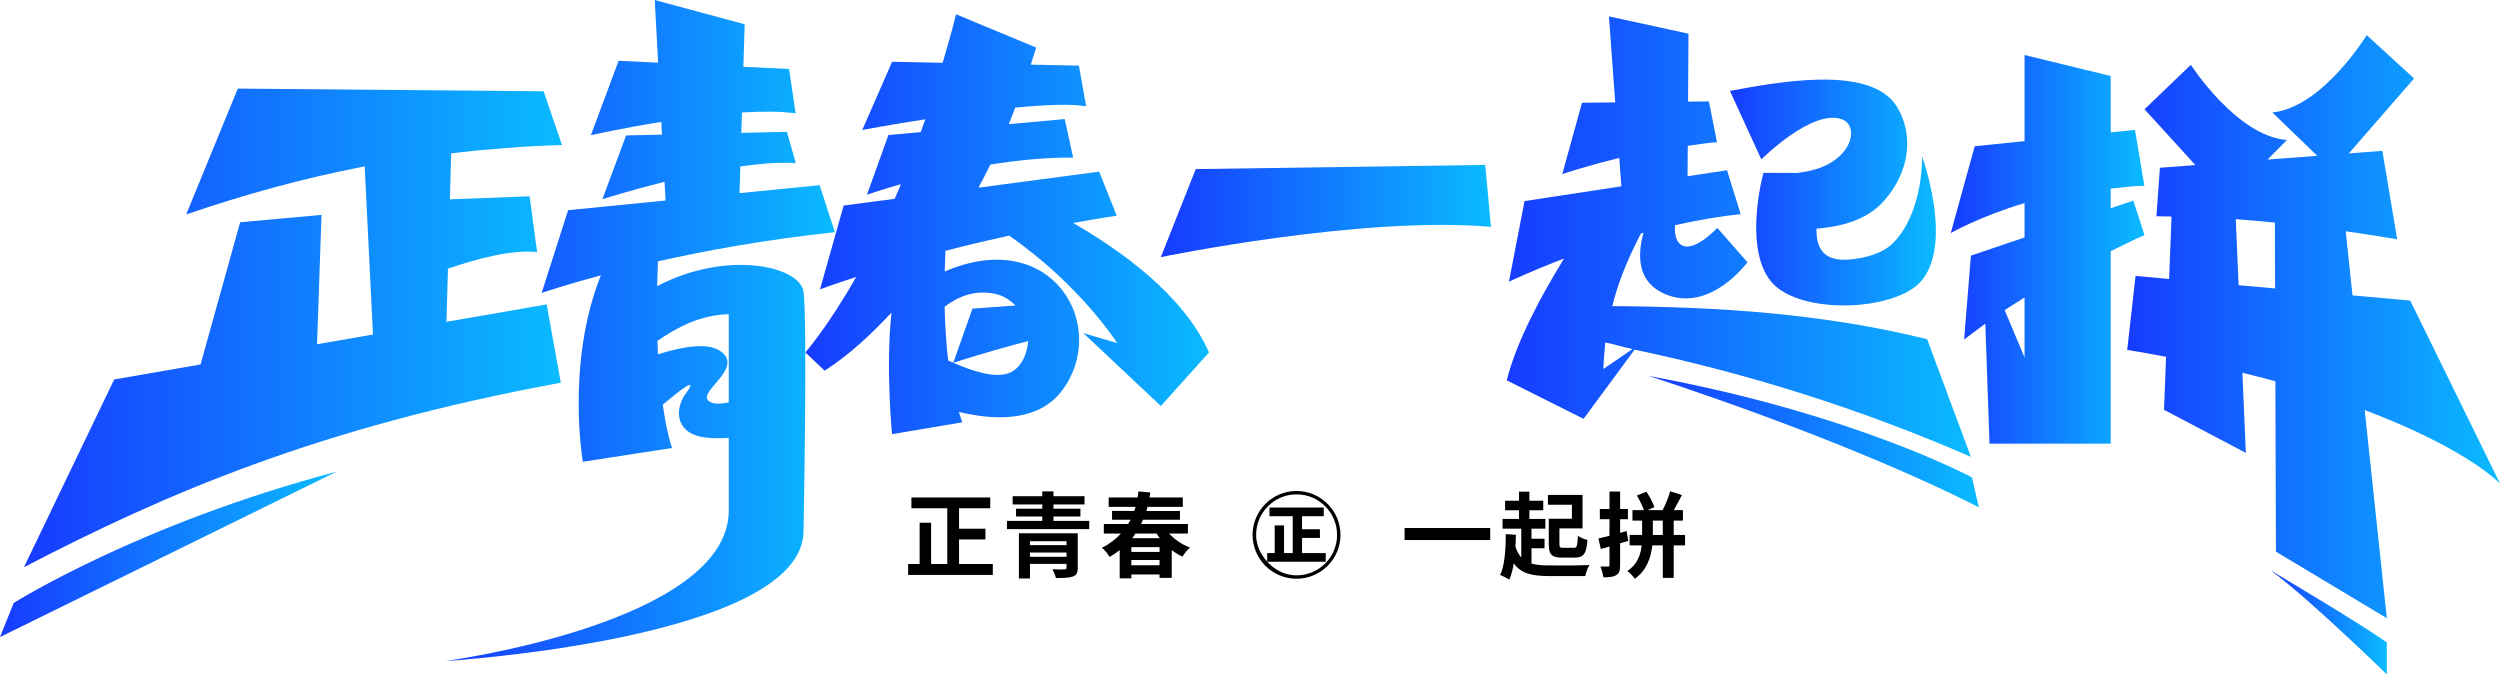
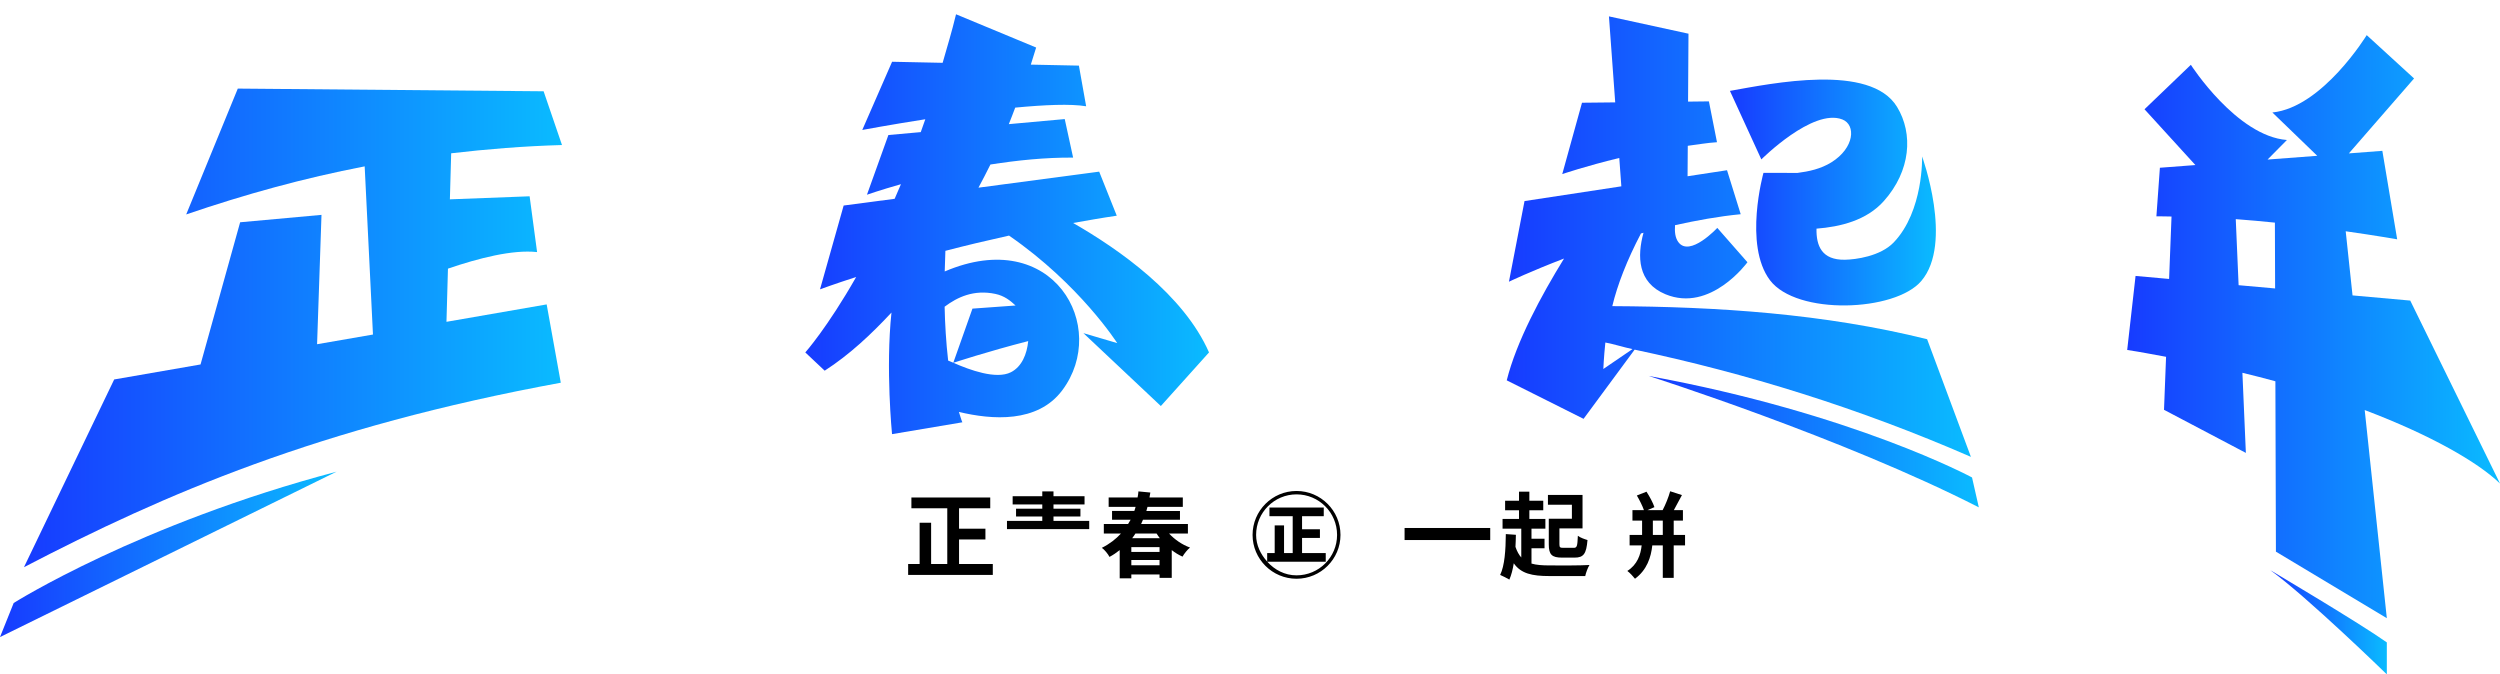
<svg xmlns="http://www.w3.org/2000/svg" version="1.1" id="图层_1" x="0px" y="0px" viewBox="0 0 1343.287 362.36" style="enable-background:new 0 0 1343.287 362.36;" xml:space="preserve">
  <g>
    <g>
      <linearGradient id="SVGID_1_" gradientUnits="userSpaceOnUse" x1="1142.974" y1="175.513" x2="1343.287" y2="175.513">
        <stop offset="0" style="stop-color:#173BFF" />
        <stop offset="1" style="stop-color:#0ABBFF" />
      </linearGradient>
      <path style="fill:url(#SVGID_1_);" d="M1343.287,259.808l-48.228-98.304l-31.009-2.781l-3.667-34.457    c16.619,2.362,27.657,4.324,27.657,4.324l-7.971-47.543l-17.981,1.371l35.028-40.266l-25.447-23.276    c0,0-23.705,38.819-50.685,41.562l24.105,23.276l-26.695,2.019l10.4-10.514c-27.028-2.114-51.619-40.4-51.619-40.4l-24.895,23.886    l27.333,29.981l-19.067,1.448l-1.876,26.095c2.629-0.038,5.419,0.095,8.124,0.114l-1.305,33.543l-18.019-1.619l-4.495,39.771    c7.238,1.086,13.952,2.438,20.886,3.676l-1.105,28.476l43.981,23.162l-1.857-43.047c6.067,1.486,11.99,2.971,17.724,4.571    l0.286,91.542l59.59,35.733l-11.886-111.828C1306.163,233.808,1331.363,248.303,1343.287,259.808z M1202.84,153.237l-1.533-35.485    c7.152,0.533,14.19,1.162,21.028,1.867l0.114,35.371L1202.84,153.237z" />
      <linearGradient id="SVGID_2_" gradientUnits="userSpaceOnUse" x1="12.876" y1="176.18" x2="301.97" y2="176.18">
        <stop offset="0" style="stop-color:#173BFF" />
        <stop offset="1" style="stop-color:#0ABBFF" />
      </linearGradient>
      <path style="fill:url(#SVGID_2_);" d="M293.732,163.561l-53.838,9.352l0.8-28.571c16.505-5.638,34.724-10.324,47.895-8.895    l-4.019-29.981l-42.838,1.638l0.695-24.743c19.152-2.229,38.809-3.848,59.542-4.438l-9.876-28.876L127.771,47.6l-27.724,67.619    c31.647-10.8,63.085-19.505,95.895-25.828l4.457,90.361l-30.028,5.2l2.371-69.504l-43.714,3.981l-21.276,76.4l-46.4,8.057    L12.876,304.76c75.866-39.428,158.456-75.238,288.446-99.123L293.732,163.561z" />
      <linearGradient id="SVGID_3_" gradientUnits="userSpaceOnUse" x1="1048.155" y1="133.971" x2="1152.278" y2="133.971">
        <stop offset="0" style="stop-color:#173BFF" />
        <stop offset="1" style="stop-color:#0ABBFF" />
      </linearGradient>
-       <path style="fill:url(#SVGID_3_);" d="M1152.278,126.342l-6.009-18.571l-12.143,4.114v-10.552    c6.133-0.438,11.448-1.6,18.076-1.448l-5.048-30.095l-13.028,1.333V40.838l-46.304-11.276v46.266l-26.781,2.743l-12.886,46.647    c0,0,15.419-8.819,39.666-16.114v18.476l-28.819,9.752l-3.648,45.104c0,0,4.676-3.619,11.381-8.514l2.257,64.457h65.133V134.971    C1140.25,132.076,1145.564,129.123,1152.278,126.342z M1087.822,192.056l-10.676-25.409c3.257-2.19,6.724-4.305,10.676-6.8    V192.056z" />
      <linearGradient id="SVGID_4_" gradientUnits="userSpaceOnUse" x1="623.739" y1="113.38" x2="801.119" y2="113.38">
        <stop offset="0" style="stop-color:#173BFF" />
        <stop offset="1" style="stop-color:#0ABBFF" />
      </linearGradient>
-       <path style="fill:url(#SVGID_4_);" d="M642.491,90.857l-18.752,47.295c0,0,108.39-22.4,177.38-16.248l-3.086-33.295    L642.491,90.857z" />
      <linearGradient id="SVGID_5_" gradientUnits="userSpaceOnUse" x1="239.199" y1="177.599" x2="448.607" y2="177.599">
        <stop offset="0" style="stop-color:#173BFF" />
        <stop offset="1" style="stop-color:#0ABBFF" />
      </linearGradient>
-       <path style="fill:url(#SVGID_5_);" d="M353.084,153.752c0.114-5.009,0.267-9.429,0.429-13.333    c25.619-5.752,57.8-11.695,95.095-15.657l-8.19-25.276l-43.066,4.286l0.438-14.343c10.857-1.543,21.276-2.381,29.828-1.752    l-4.8-16.857l-24.476,0.571l0.333-10.952c10.676-0.629,20.8-0.686,28.828,0.476l-3.505-23.847l-24.571-1.181l0.705-22.838    L351.807,0l1.81,33.676l-21.228-1.029l-14.886,39.981c0,0,16.676-3.733,37.828-7.143l0.371,6.857l-19.286,0.419l-12.743,34.266    c0,0,14.495-4.609,33.39-9.352l0.552,10.057l-52.362,5.2l-14.219,44.476c0,0,11.781-4.076,31.838-9.486    c-18.895,47.162-9.714,100.19-9.714,100.19l47.962-7.409c-2.267-6.648-3.771-14.762-5-23.276    c8.924-7.524,19.695-16.019,12.467-6.152c-6.429,8.781-5.219,20.667,7.857,23.371c4.524,0.933,9.781,1.01,15.133,0.61    c0,15.79,0,30.59,0,39.028c0,60.476-152.38,80.914-152.38,80.914s192.551-11.733,192.551-70.019c0,0,2.171-111.618,0-128.38    C429.959,143.047,390.798,134.018,353.084,153.752z M380.683,215.351c-5.867-5.009,19.828-17.867,6.124-26.876    c-6.895-4.552-20.228-2.19-33.276,1.886c-0.124-2.438-0.21-4.781-0.286-7.2c10.628-7.371,23.152-13.943,38.333-14.362    c0,0,0,22.476,0,47.352C387.064,217.18,383.026,217.351,380.683,215.351z" />
      <linearGradient id="SVGID_6_" gradientUnits="userSpaceOnUse" x1="432.702" y1="120.476" x2="649.625" y2="120.476">
        <stop offset="0" style="stop-color:#173BFF" />
        <stop offset="1" style="stop-color:#0ABBFF" />
      </linearGradient>
      <path style="fill:url(#SVGID_6_);" d="M576.587,119.809c7.714-1.352,15.419-2.743,23.466-3.905l-9.448-23.676l-64.857,8.609    c2.229-4.248,4.448-8.343,6.419-12.438c14.228-2.229,29.39-3.829,44.438-3.714l-4.505-20.705l-30.047,2.724    c1.39-3.333,2.248-5.848,3.438-8.876c15.552-1.486,29.743-2.133,38.114-0.724l-3.895-21.847l-25.838-0.533    c1.714-5.333,2.867-9.181,2.867-9.181L513.692,7.676c-2.238,9.333-4.762,17.505-7.2,26.076l-27.162-0.571l-16.019,36.647    c0,0,14.648-2.743,33.866-5.752c-0.819,2.362-1.629,4.609-2.438,6.914l-17.39,1.562l-11.524,32.076c0,0,7.124-2.495,18.267-5.657    c-1.133,2.705-2.257,5.257-3.381,7.848l-27.4,3.619l-12.705,45.028c0,0,7.429-2.743,19.438-6.648    c-15.514,27.276-27.343,40.552-27.343,40.552l10.419,9.809c13.409-8.648,25.038-19.6,35.885-31.238    c-3.2,30.133,0.305,65.333,0.305,65.333l37.781-6.362c-0.733-1.657-1.229-3.752-1.857-5.581    c17.771,4.286,42.238,6.095,55.485-11.543c25.6-34.095-4.857-88.857-63.104-63.923c0.105-4.59,0.229-8.381,0.362-11.086    c10.514-2.743,21.971-5.486,34.19-8.19c38.057,26.247,58.133,57.771,58.133,57.771l-18.162-5.352l41.6,39.162l25.885-28.8    C635.977,158.285,601.33,133.999,576.587,119.809z M512.283,194.932c0.2-0.076,18.286-6.038,40.19-11.657    c-0.686,7.048-3.429,13.733-9.276,16.724C535.282,204.018,521.064,198.818,512.283,194.932z M545.673,164.152l-23.162,1.676    l-10.286,29.066c-0.857-0.381-2.038-0.8-2.771-1.143c-1.114-9.79-1.705-19.733-1.895-28.952    c6.838-5.143,15.705-9.333,27.276-6.876C539.616,158.933,542.797,161.466,545.673,164.152z" />
      <linearGradient id="SVGID_7_" gradientUnits="userSpaceOnUse" x1="809.595" y1="127.142" x2="1059.003" y2="127.142">
        <stop offset="0" style="stop-color:#173BFF" />
        <stop offset="1" style="stop-color:#0ABBFF" />
      </linearGradient>
      <path style="fill:url(#SVGID_7_);" d="M850.871,225.046l27.438-37.181c59.971,12.705,120.18,31.257,180.694,57.619l-23.533-63.219    c-55.381-13.752-112.447-17.467-169.161-17.771c2.752-11.467,7.895-24.724,15.4-39.047c0.457-0.114,0.895-0.248,1.371-0.381    c-3.467,12.59-3.219,26.781,11.771,33.028c24.286,10.095,44.076-17.181,44.076-17.181l-16.2-18.457    c0,0-14.809,15.943-20.924,7.638c-1.743-2.362-2.029-5.638-1.781-9.105c11.476-2.533,23.276-4.724,35.286-5.886l-7.352-23.638    l-21.2,3.238l0.114-16.362c5.257-0.667,10.286-1.581,15.695-1.924l-4.343-21.943l-11.2,0.133l0.229-36.495L864.509,8.8    l3.371,46.209l-17.847,0.19l-10.609,38.343c0,0,12.629-4.305,30.638-8.667l1.114,15.238l-52.028,7.924l-8.371,43.333    c0,0,11.714-5.619,29.609-12.457c-12.295,19.924-25.581,44.59-30.79,65.447L850.871,225.046z M877.156,187.58l-15.657,10.686    c0,0,0.229-6.057,1.086-14.228C867.442,184.951,872.309,186.57,877.156,187.58z" />
      <linearGradient id="SVGID_8_" gradientUnits="userSpaceOnUse" x1="929.518" y1="103.44" x2="1040.175" y2="103.44">
        <stop offset="0" style="stop-color:#173BFF" />
        <stop offset="1" style="stop-color:#0ABBFF" />
      </linearGradient>
      <path style="fill:url(#SVGID_8_);" d="M989.889,64.171c7.476,2.895,6.581,15.333-5.886,23.067    c-5.657,3.524-12.181,4.914-18.181,5.676l-18.286-0.038c0,0-10.8,38.685,3.486,57.676c14.305,18.971,67.104,17.048,81.295,0.457    c17.409-20.343,0.457-66.933,0.457-66.933s0.857,29.333-15.248,46.171c-7.162,7.486-20.562,9.238-26.257,9.314    c-12.343,0.19-15.428-7.39-15.238-16.705c12.686-0.99,26.857-4.343,36.209-14.857c14.419-16.19,15.876-36.114,7.067-50.571    c-14.343-23.562-67.028-12.648-89.79-8.59l16.876,36.819C946.394,85.657,974.013,58.019,989.889,64.171z" />
      <polygon points="515.311,289.865 529.483,289.865 529.483,284.075 515.311,284.075 515.311,273.103 532.073,273.103     532.073,267.313 489.711,267.313 489.711,273.103 508.987,273.103 508.987,303.046 500.302,303.046 500.302,280.875     494.13,280.875 494.13,303.046 487.959,303.046 487.959,308.913 533.444,308.913 533.444,303.046 515.311,303.046   " />
      <polygon points="566.054,277.522 580.53,277.522 580.53,273.332 566.054,273.332 566.054,271.046 582.739,271.046     582.739,266.627 566.054,266.627 566.054,264.037 560.035,264.037 560.035,266.627 544.111,266.627 544.111,271.046     560.035,271.046 560.035,273.332 545.94,273.332 545.94,277.522 560.035,277.522 560.035,279.884 541.063,279.884     541.063,284.303 585.254,284.303 585.254,279.884 566.054,279.884   " />
-       <path d="M547.463,310.817h5.943v-7.848h19.657v1.981c0,0.762-0.229,0.914-1.143,0.99c-0.762,0.076-4.038,0.076-6.476-0.076    c0.762,1.295,1.6,3.276,1.905,4.724c3.962,0,6.933-0.076,8.99-0.762c2.057-0.762,2.743-1.981,2.743-4.8v-18.514h-31.619V310.817z     M553.406,290.779h19.657v2.133h-19.657V290.779z M553.406,296.874h19.657v2.286h-19.657V296.874z" />
      <path d="M638.282,286.665v-5.105h-25.143c0.381-0.762,0.686-1.524,0.99-2.286h19.886v-4.724h-18.057    c0.229-0.762,0.381-1.448,0.61-2.21h18.971v-5.029h-17.905c0.152-0.838,0.305-1.829,0.457-2.667l-6.4-0.61    c-0.076,1.067-0.229,2.21-0.457,3.276h-15.543v5.029h14.476c-0.229,0.762-0.381,1.448-0.686,2.21H597.52v4.724h9.981    c-0.457,0.762-0.914,1.524-1.371,2.286h-13.029v5.105h9.219c-2.743,2.971-6.019,5.562-10.286,7.695    c1.448,0.99,3.352,3.352,4.114,4.876c1.981-1.067,3.81-2.286,5.486-3.657v15.162h6.248v-2.057h15.162v1.829h6.552v-14.933    c1.829,1.448,3.733,2.59,5.79,3.505c0.838-1.524,2.667-3.809,4.038-4.876c-4.267-1.524-8.305-4.343-11.276-7.543H638.282z     M623.044,303.732h-15.162v-2.819h15.162V303.732z M623.044,296.57h-15.162v-2.59h15.162V296.57z M608.339,289.179    c0.609-0.838,1.219-1.6,1.752-2.514h11.352c0.533,0.914,1.143,1.676,1.752,2.514H608.339z" />
      <path d="M696.643,263.808c-13.028,0-23.619,10.59-23.619,23.619c0,12.952,10.59,23.543,23.619,23.543    c13.029,0,23.619-10.59,23.619-23.543C720.262,274.398,709.672,263.808,696.643,263.808z M696.643,309.141    c-6.343,0-11.752-2.952-15.733-7.314h31.428v-4.648h-12.724v-8.152h9.6v-4.648h-9.6v-7.009h11.657v-4.648h-29.181v4.648h12.495    v19.809h-4.648v-14.857h-5.029v14.857h-4.038v4.552c-3.476-3.848-5.943-8.724-5.943-14.305c0-12.038,9.752-21.79,21.714-21.79    c12.038,0,21.79,9.752,21.79,21.79C718.434,299.389,708.681,309.141,696.643,309.141z" />
      <rect x="754.7" y="283.694" width="46.019" height="6.476" />
      <path d="M832.49,303.808c-3.809,0-7.009-0.229-9.6-0.99v-8.229h7.009v-5.105h-7.009v-5.409h7.467v-5.257h-8.609v-4.648h7.467    v-5.105h-7.467v-4.876h-5.562v4.876h-7.467v5.105h7.467v4.648h-8.838v5.257h10.057v15.467c-1.295-1.448-2.286-3.276-3.124-5.714    c0.076-2.057,0.229-4.267,0.229-6.476l-5.409-0.381c-0.076,8.609-0.609,16.914-3.048,21.943c1.219,0.533,3.886,1.829,4.952,2.514    c1.067-2.438,1.829-5.41,2.362-8.762c3.886,5.562,9.905,6.857,19.124,6.857h19.276c0.381-1.829,1.371-4.495,2.286-5.943    C849.557,303.884,836.3,303.884,832.49,303.808z" />
      <path d="M832.185,278.741v13.79c0,5.486,1.676,7.086,7.086,7.086h6.781c4.8,0,6.324-1.981,6.933-9.448    c-1.524-0.457-3.962-1.295-5.181-2.286c-0.229,5.562-0.457,6.476-2.21,6.476h-5.486c-1.905,0-2.21-0.229-2.21-1.981v-8.457h12.419    v-17.981h-18.59v5.257h12.876v7.543H832.185z" />
      <path d="M899.309,279.732h4.952v-5.638h-4.876c1.371-2.438,2.895-5.333,4.343-8.076l-6.324-2.057    c-0.838,3.124-2.514,7.238-4.038,10.133h-8.152l3.733-1.6c-0.686-2.21-2.59-5.714-4.267-8.305l-5.181,2.057    c1.448,2.438,3.048,5.638,3.81,7.848h-6.171v5.638h5.181v7.695h-6.705v5.638h6.476c-0.533,4.952-2.286,10.286-7.695,13.714    c1.371,0.99,3.2,3.048,4.114,4.19c6.4-4.724,8.609-11.505,9.295-17.905h5.638v17.447h5.867v-17.447h6.095v-5.638h-6.095V279.732z     M893.442,287.427h-5.333v-7.695h5.333V287.427z" />
-       <path d="M874.014,285.37l-3.505,0.914v-7.314h4.19v-5.486h-4.19v-9.371h-5.714v9.371h-5.181v5.486h5.181v8.914    c-2.209,0.533-4.267,1.067-5.943,1.448l1.295,5.638l4.648-1.295v9.905c0,0.686-0.229,0.838-0.838,0.838s-2.362,0-4.038,0    c0.686,1.676,1.448,4.267,1.6,5.79c3.2,0,5.41-0.229,6.933-1.219c1.6-0.914,2.057-2.514,2.057-5.41v-11.657l4.343-1.295    L874.014,285.37z" />
      <linearGradient id="SVGID_9_" gradientUnits="userSpaceOnUse" x1="2.356735e-04" y1="297.865" x2="180.866" y2="297.865">
        <stop offset="0" style="stop-color:#173BFF" />
        <stop offset="1" style="stop-color:#0ABBFF" />
      </linearGradient>
      <path style="fill:url(#SVGID_9_);" d="M0,342.303l180.865-88.876c-106.085,28-173.513,70.571-173.513,70.571L0,342.303z" />
      <linearGradient id="SVGID_10_" gradientUnits="userSpaceOnUse" x1="885.785" y1="237.294" x2="1063.251" y2="237.294">
        <stop offset="0" style="stop-color:#173BFF" />
        <stop offset="1" style="stop-color:#0ABBFF" />
      </linearGradient>
      <path style="fill:url(#SVGID_10_);" d="M885.785,201.98c0,0,104.409,33.257,177.466,70.628l-3.648-16.057    C1059.603,256.551,995.927,222.151,885.785,201.98z" />
      <linearGradient id="SVGID_11_" gradientUnits="userSpaceOnUse" x1="1219.888" y1="334.37" x2="1282.478" y2="334.37">
        <stop offset="0" style="stop-color:#173BFF" />
        <stop offset="1" style="stop-color:#0ABBFF" />
      </linearGradient>
      <path style="fill:url(#SVGID_11_);" d="M1282.478,362.36v-17.181c-14.505-10.324-62.59-38.8-62.59-38.8    C1239.621,320.608,1282.478,362.36,1282.478,362.36z" />
    </g>
  </g>
</svg>